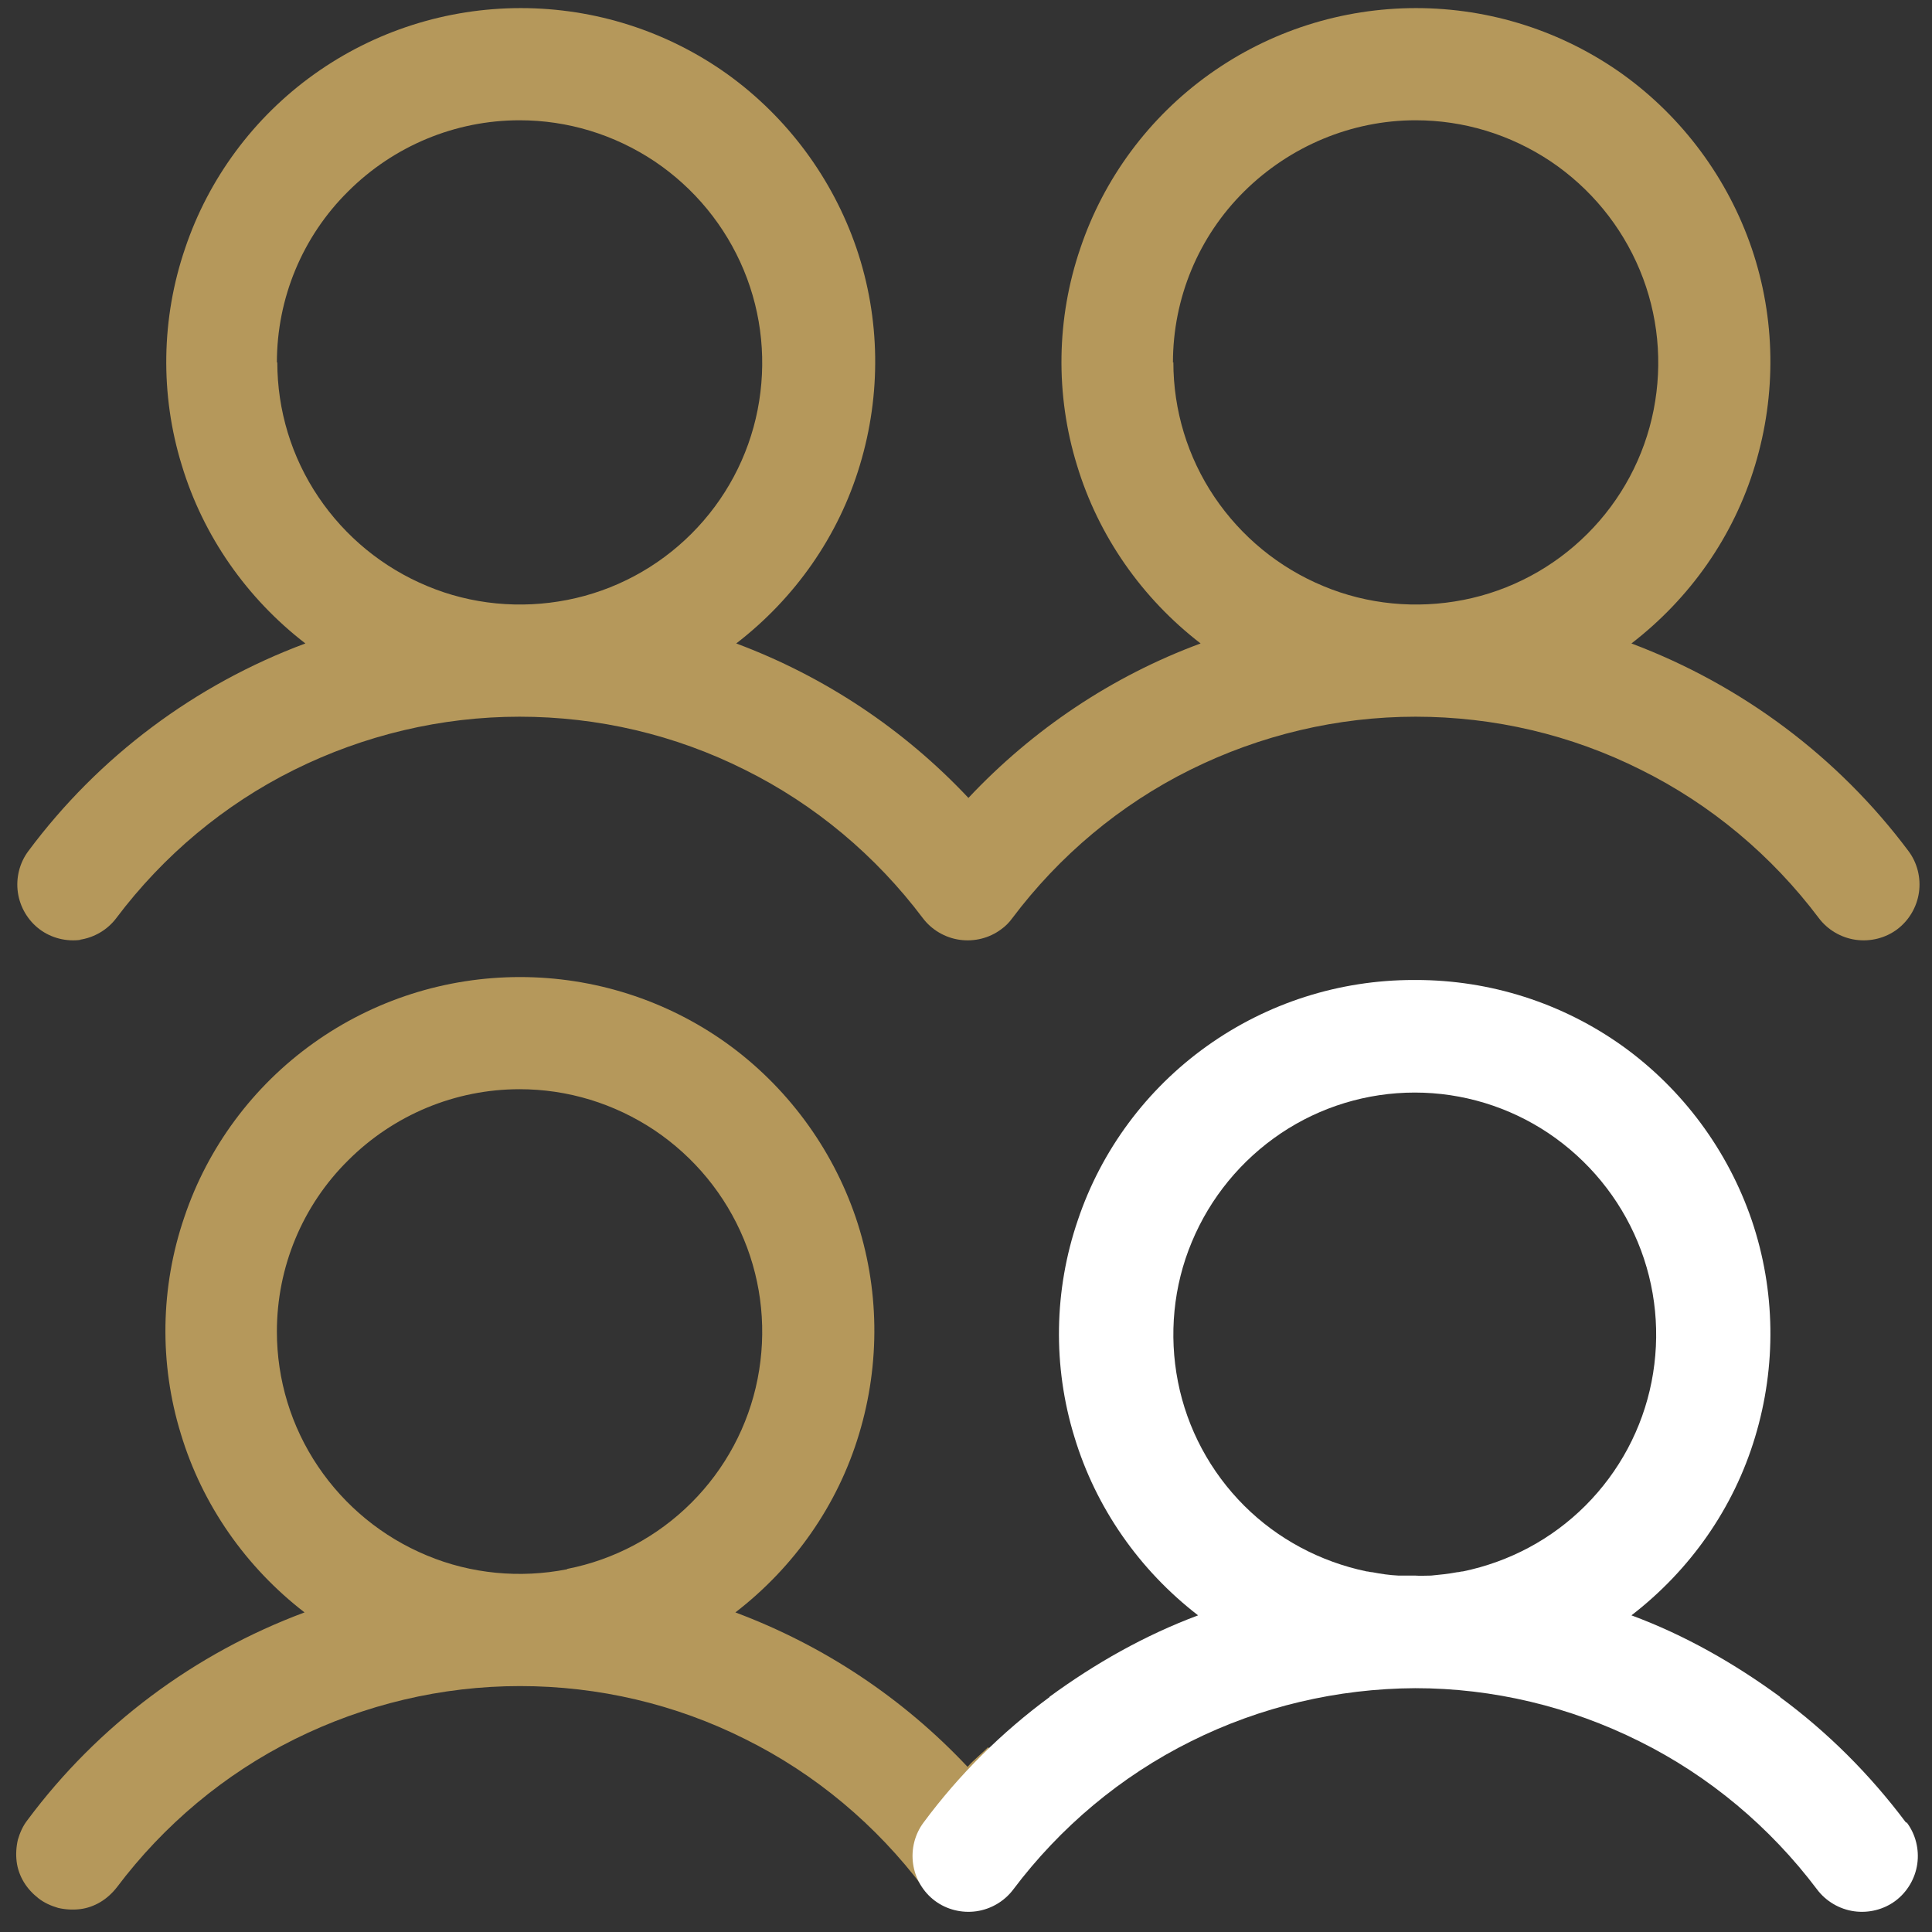
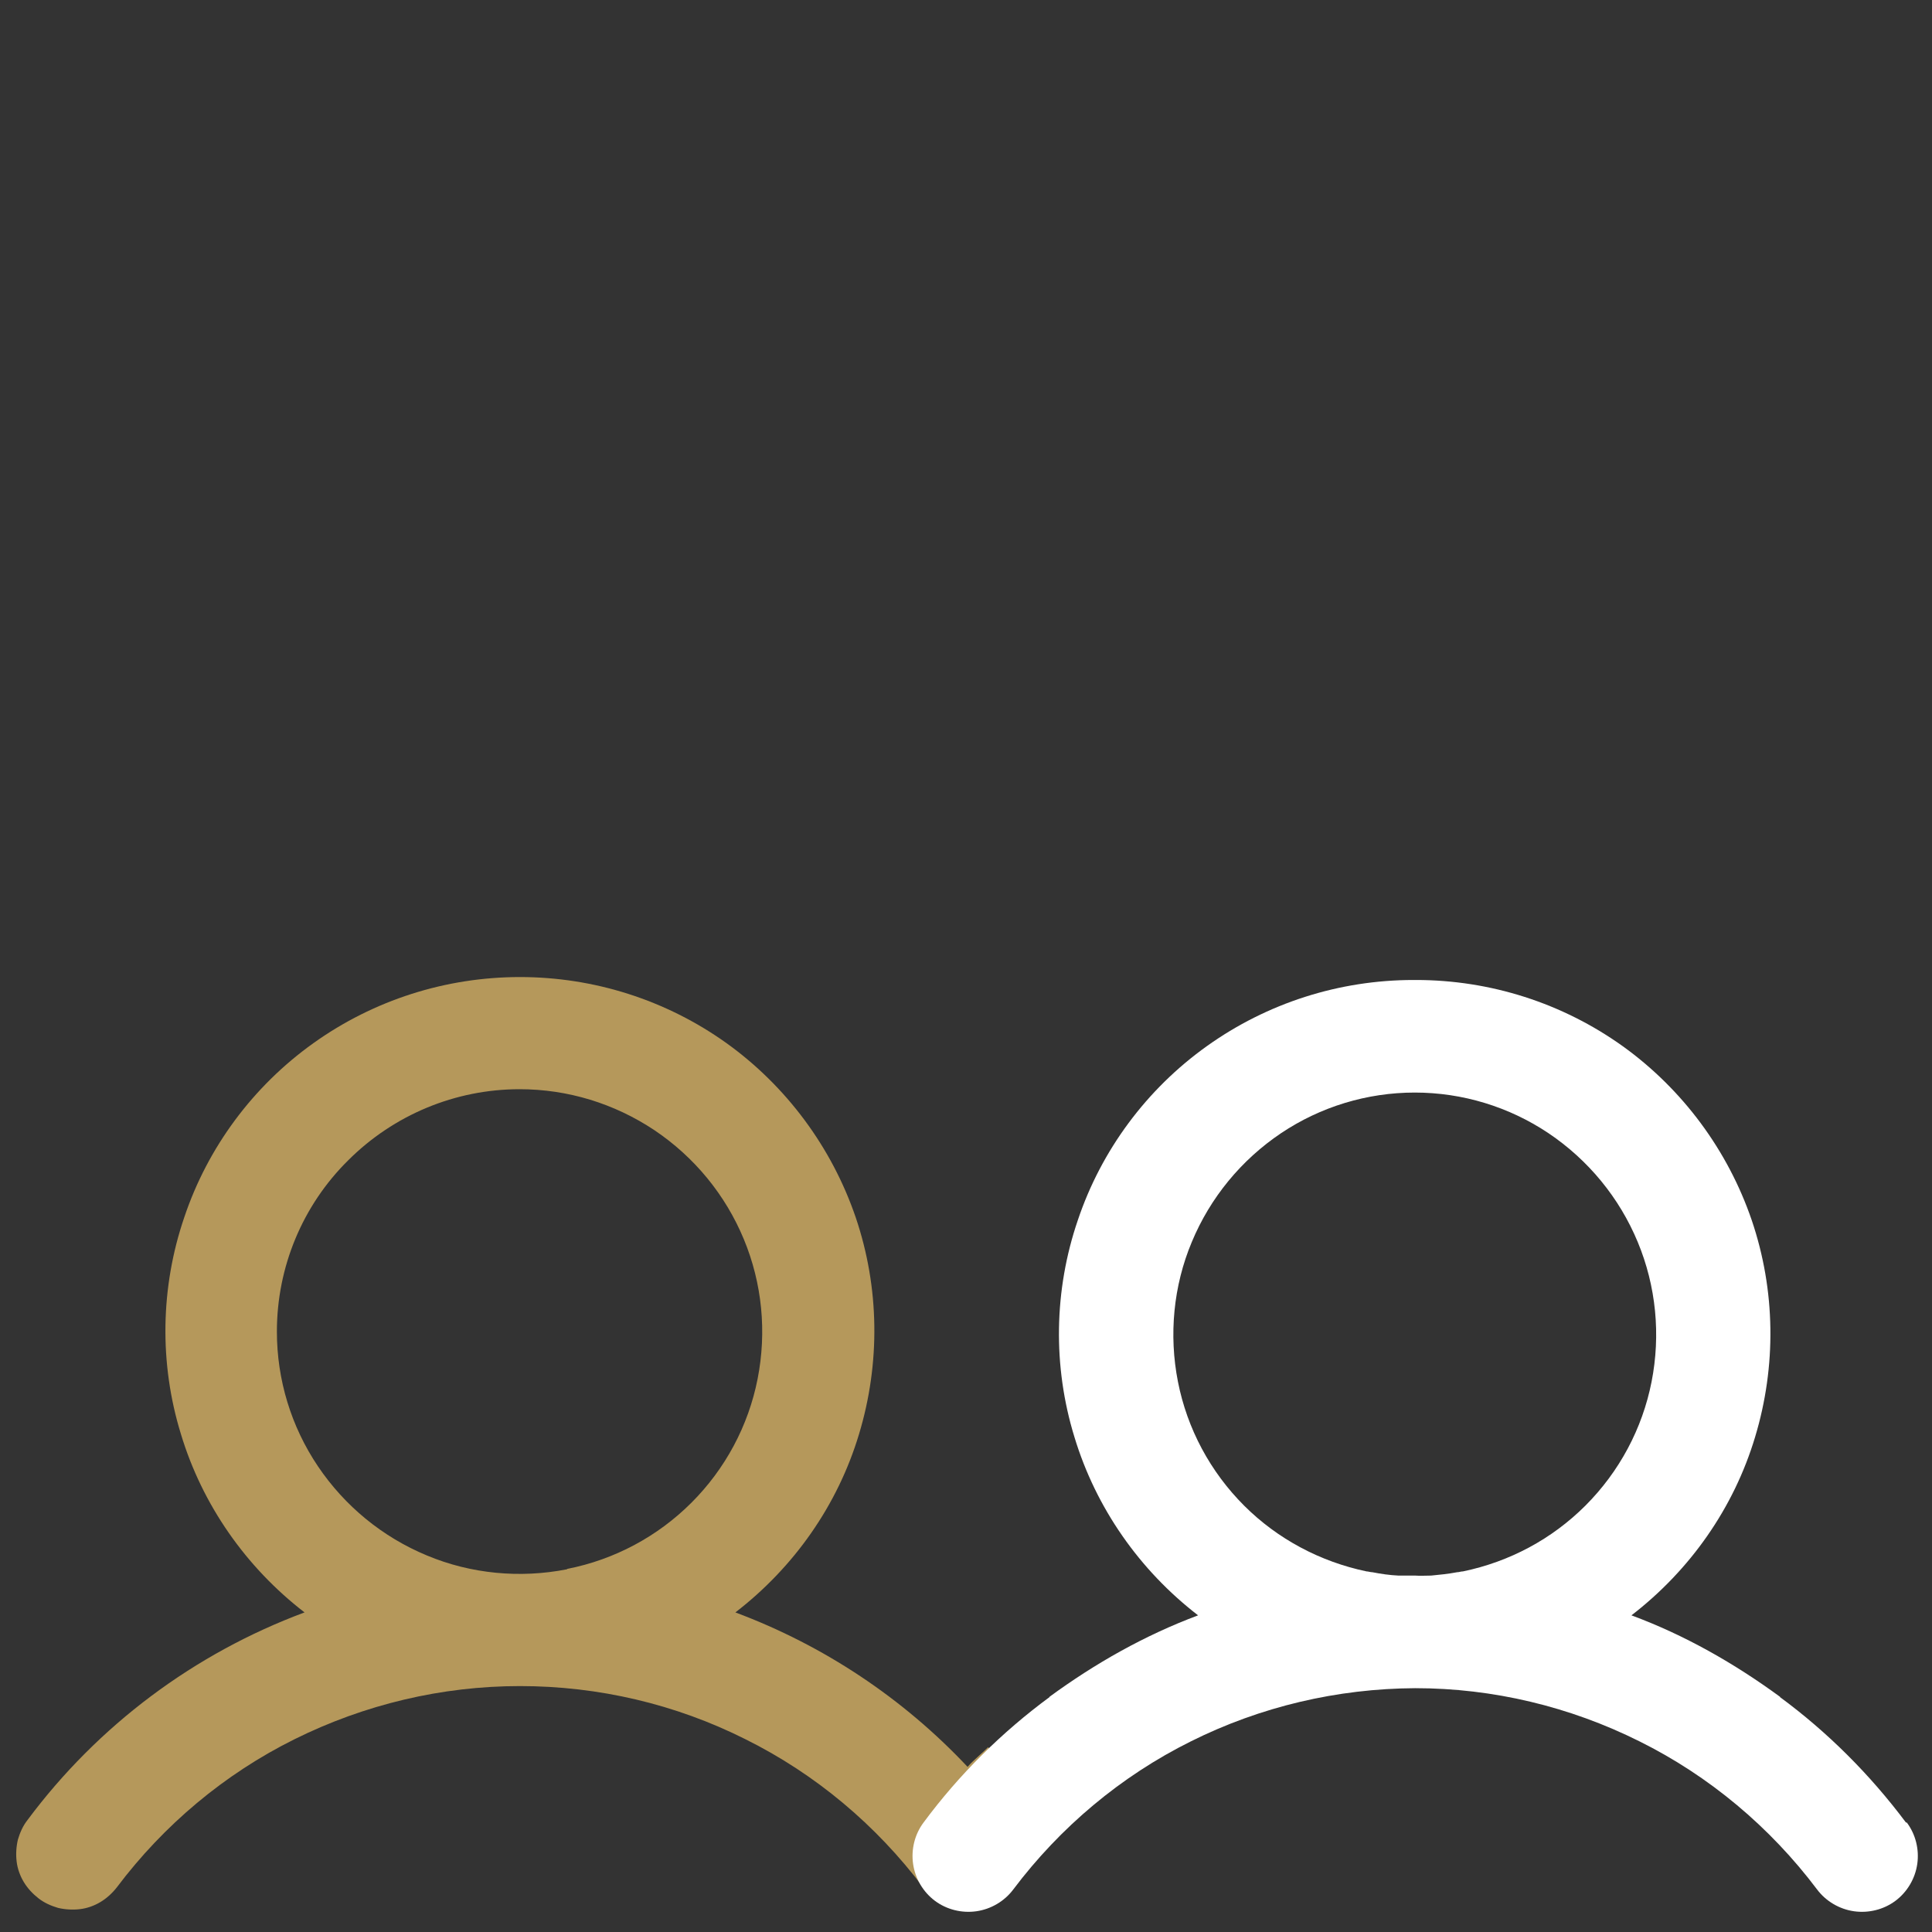
<svg xmlns="http://www.w3.org/2000/svg" width="79" height="79" viewBox="0 0 79 79" fill="none">
  <rect x="0" y="0" width="79" height="79" fill="#333333" stroke="none" />
  <g clip-path="url(#clip0_226_6126)">
-     <path d="M3.25 38.428C3.85 38.343 4.399 38.018 4.758 37.538C6.678 34.988 9.163 32.9 12.025 31.48C14.887 30.059 18.04 29.306 21.245 29.306C24.449 29.306 27.602 30.042 30.465 31.48C33.326 32.9 35.811 34.988 37.731 37.538C38.091 38.018 38.639 38.343 39.239 38.428C39.839 38.514 40.456 38.36 40.935 38.001C41.107 37.881 41.261 37.727 41.398 37.538C43.318 34.988 45.802 32.9 48.664 31.48C51.526 30.059 54.679 29.306 57.884 29.306C61.089 29.306 64.242 30.042 67.104 31.48C69.966 32.9 72.451 34.988 74.37 37.538C74.73 38.018 75.279 38.343 75.878 38.428C76.478 38.514 77.095 38.36 77.575 38.001C78.055 37.641 78.38 37.093 78.466 36.495C78.552 35.895 78.398 35.279 78.038 34.8C75.159 30.949 71.217 28.006 66.71 26.311C69.109 24.463 70.891 21.93 71.766 19.02C72.639 16.128 72.605 13.03 71.628 10.155C70.651 7.297 68.801 4.798 66.35 3.035C63.882 1.272 60.935 0.331 57.901 0.331C54.868 0.331 51.92 1.272 49.453 3.035C46.985 4.798 45.134 7.297 44.174 10.155C43.197 13.013 43.146 16.128 44.037 19.02C44.911 21.913 46.694 24.463 49.093 26.311C45.477 27.646 42.238 29.82 39.599 32.627C36.959 29.82 33.721 27.663 30.105 26.311C32.504 24.463 34.286 21.93 35.16 19.02C36.034 16.128 36 13.03 35.023 10.155C34.046 7.297 32.195 4.798 29.745 3.035C27.277 1.272 24.329 0.331 21.296 0.331C18.263 0.331 15.315 1.272 12.847 3.035C10.38 4.798 8.529 7.297 7.569 10.155C6.592 13.013 6.541 16.128 7.432 19.02C8.306 21.913 10.088 24.463 12.487 26.311C7.98 27.988 4.039 30.932 1.16 34.8C0.8 35.279 0.645 35.895 0.731 36.495C0.817 37.093 1.142 37.641 1.622 38.001C2.102 38.36 2.719 38.514 3.319 38.428H3.25ZM47.962 14.827C47.962 12.192 49.007 9.676 50.875 7.827C52.743 5.979 55.262 4.918 57.884 4.918C59.855 4.918 61.757 5.5 63.402 6.595C65.031 7.69 66.299 9.231 67.053 11.045C67.807 12.859 67.995 14.844 67.618 16.761C67.241 18.678 66.299 20.441 64.91 21.827C63.522 23.213 61.757 24.155 59.838 24.531C57.919 24.908 55.913 24.72 54.114 23.966C52.297 23.213 50.755 21.947 49.658 20.321C48.562 18.695 47.979 16.778 47.979 14.81L47.962 14.827ZM11.322 14.827C11.322 12.192 12.367 9.676 14.235 7.827C16.103 5.962 18.623 4.918 21.245 4.918C23.215 4.918 25.118 5.5 26.763 6.595C28.391 7.69 29.659 9.231 30.413 11.045C31.167 12.859 31.356 14.844 30.979 16.761C30.602 18.678 29.659 20.441 28.271 21.827C26.883 23.213 25.118 24.155 23.198 24.531C21.279 24.908 19.274 24.72 17.474 23.966C15.658 23.213 14.115 21.947 13.019 20.321C11.922 18.695 11.339 16.778 11.339 14.81L11.322 14.827Z" fill="#B5985B" />
    <path d="M40.404 71.443C40.13 71.717 39.821 71.956 39.564 72.247C36.925 69.44 33.686 67.284 30.07 65.932C32.469 64.083 34.252 61.55 35.126 58.641C36 55.749 35.965 52.651 34.989 49.776C34.012 46.917 32.161 44.419 29.71 42.656C27.243 40.893 24.295 39.952 21.262 39.952C18.228 39.952 15.281 40.893 12.813 42.656C10.345 44.419 8.494 46.917 7.535 49.776C6.558 52.634 6.506 55.749 7.398 58.641C8.272 61.533 10.054 64.083 12.453 65.932C7.946 67.609 4.004 70.553 1.125 74.421C0.937 74.66 0.817 74.934 0.731 75.225C0.663 75.516 0.645 75.824 0.68 76.115C0.714 76.406 0.817 76.697 0.971 76.954C1.125 77.21 1.331 77.433 1.571 77.621C1.811 77.809 2.085 77.929 2.376 78.015C2.668 78.083 2.976 78.1 3.267 78.066C3.559 78.032 3.85 77.929 4.107 77.775C4.364 77.621 4.587 77.416 4.776 77.176C6.695 74.626 9.18 72.538 12.042 71.118C14.904 69.697 18.057 68.944 21.262 68.944C24.466 68.944 27.62 69.68 30.482 71.118C33.343 72.538 35.828 74.626 37.748 77.176C38.108 77.655 38.656 77.981 39.256 78.066C39.856 78.152 40.473 77.998 40.953 77.638C41.124 77.519 41.278 77.365 41.415 77.193C41.947 76.492 42.529 75.824 43.146 75.191C41.964 74.181 41.021 72.897 40.438 71.477L40.404 71.443ZM23.181 64.169C21.262 64.546 19.257 64.357 17.457 63.604C15.641 62.851 14.098 61.585 13.002 59.959C11.905 58.333 11.322 56.416 11.322 54.448C11.322 51.812 12.367 49.296 14.235 47.448C16.103 45.582 18.622 44.538 21.245 44.538C23.215 44.538 25.118 45.12 26.763 46.216C28.391 47.311 29.659 48.851 30.413 50.666C31.167 52.48 31.356 54.465 30.979 56.382C30.602 58.299 29.659 60.062 28.271 61.448C26.883 62.834 25.118 63.775 23.198 64.152L23.181 64.169Z" fill="#B5985B" />
    <path d="M77.935 74.523C76.461 72.555 74.73 70.827 72.777 69.389C72.777 69.389 72.777 69.389 72.794 69.389C70.926 68.02 68.886 66.856 66.71 66.052C69.109 64.203 70.892 61.67 71.766 58.761C72.64 55.868 72.605 52.771 71.629 49.895C70.652 47.037 68.801 44.538 66.35 42.776C63.882 41.013 60.935 40.072 57.901 40.072C57.901 40.072 57.867 40.072 57.85 40.072C57.833 40.072 57.816 40.072 57.799 40.072C54.765 40.072 51.818 41.013 49.35 42.776C46.882 44.538 45.031 47.037 44.072 49.895C43.095 52.754 43.043 55.868 43.934 58.761C44.809 61.653 46.591 64.203 48.99 66.052C46.796 66.873 44.774 68.02 42.906 69.389C42.906 69.389 42.906 69.389 42.923 69.389C40.97 70.827 39.222 72.555 37.765 74.523C37.405 75.003 37.251 75.619 37.337 76.218C37.422 76.817 37.748 77.365 38.228 77.724C38.708 78.083 39.325 78.237 39.924 78.152C40.524 78.066 41.073 77.741 41.432 77.262C43.352 74.712 45.837 72.624 48.699 71.203C51.544 69.783 54.68 69.047 57.867 69.03C61.055 69.03 64.191 69.783 67.036 71.203C69.898 72.624 72.382 74.712 74.302 77.262C74.662 77.741 75.21 78.066 75.81 78.152C76.41 78.237 77.027 78.083 77.507 77.724C77.986 77.365 78.312 76.817 78.398 76.218C78.483 75.619 78.329 75.003 77.969 74.523H77.935ZM57.182 64.426C56.822 64.409 56.462 64.357 56.119 64.289C56.033 64.289 55.948 64.255 55.879 64.255C53.994 63.861 52.246 62.937 50.875 61.568C49.487 60.181 48.544 58.419 48.167 56.502C47.79 54.585 47.979 52.582 48.733 50.785C49.487 48.971 50.755 47.431 52.383 46.336C53.994 45.257 55.896 44.675 57.85 44.675C59.804 44.675 61.706 45.257 63.317 46.336C64.945 47.431 66.213 48.971 66.967 50.785C67.721 52.599 67.91 54.585 67.533 56.502C67.156 58.419 66.213 60.181 64.825 61.568C63.454 62.937 61.723 63.861 59.821 64.255C59.735 64.255 59.667 64.289 59.581 64.289C59.221 64.357 58.878 64.392 58.518 64.426C58.296 64.426 58.073 64.443 57.867 64.426C57.644 64.426 57.422 64.426 57.216 64.426H57.182Z" fill="white" />
  </g>
  <defs>
    <clipPath id="clip0_226_6126">
      <rect width="77.838" height="77.838" fill="white" transform="translate(0.646 0.331)" />
    </clipPath>
  </defs>
</svg>